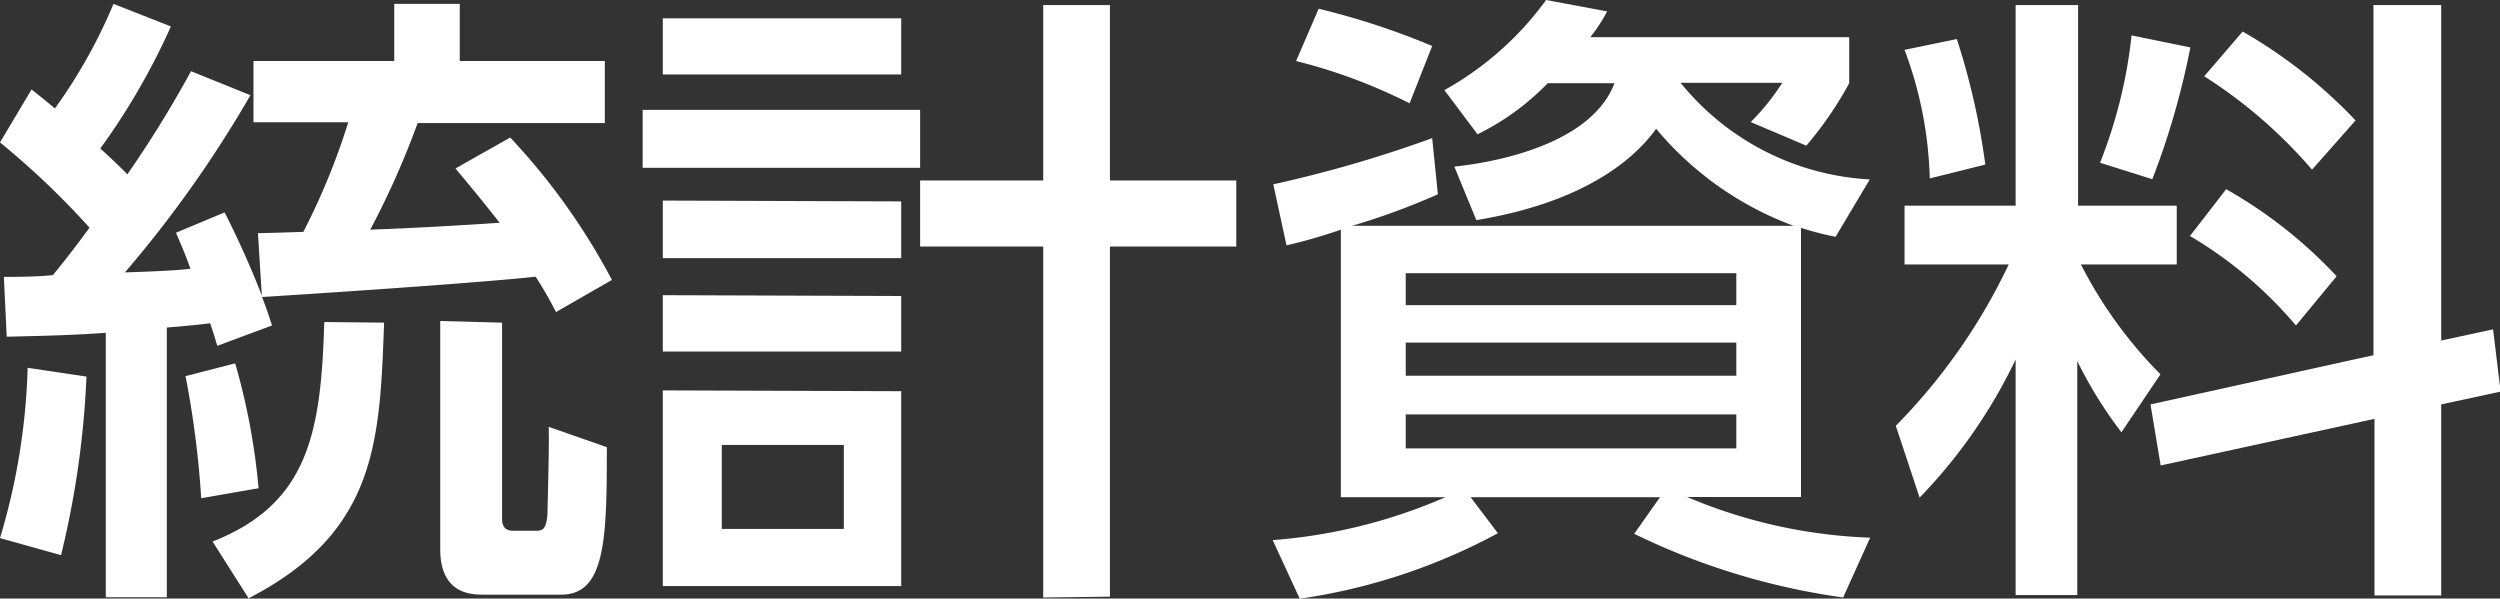
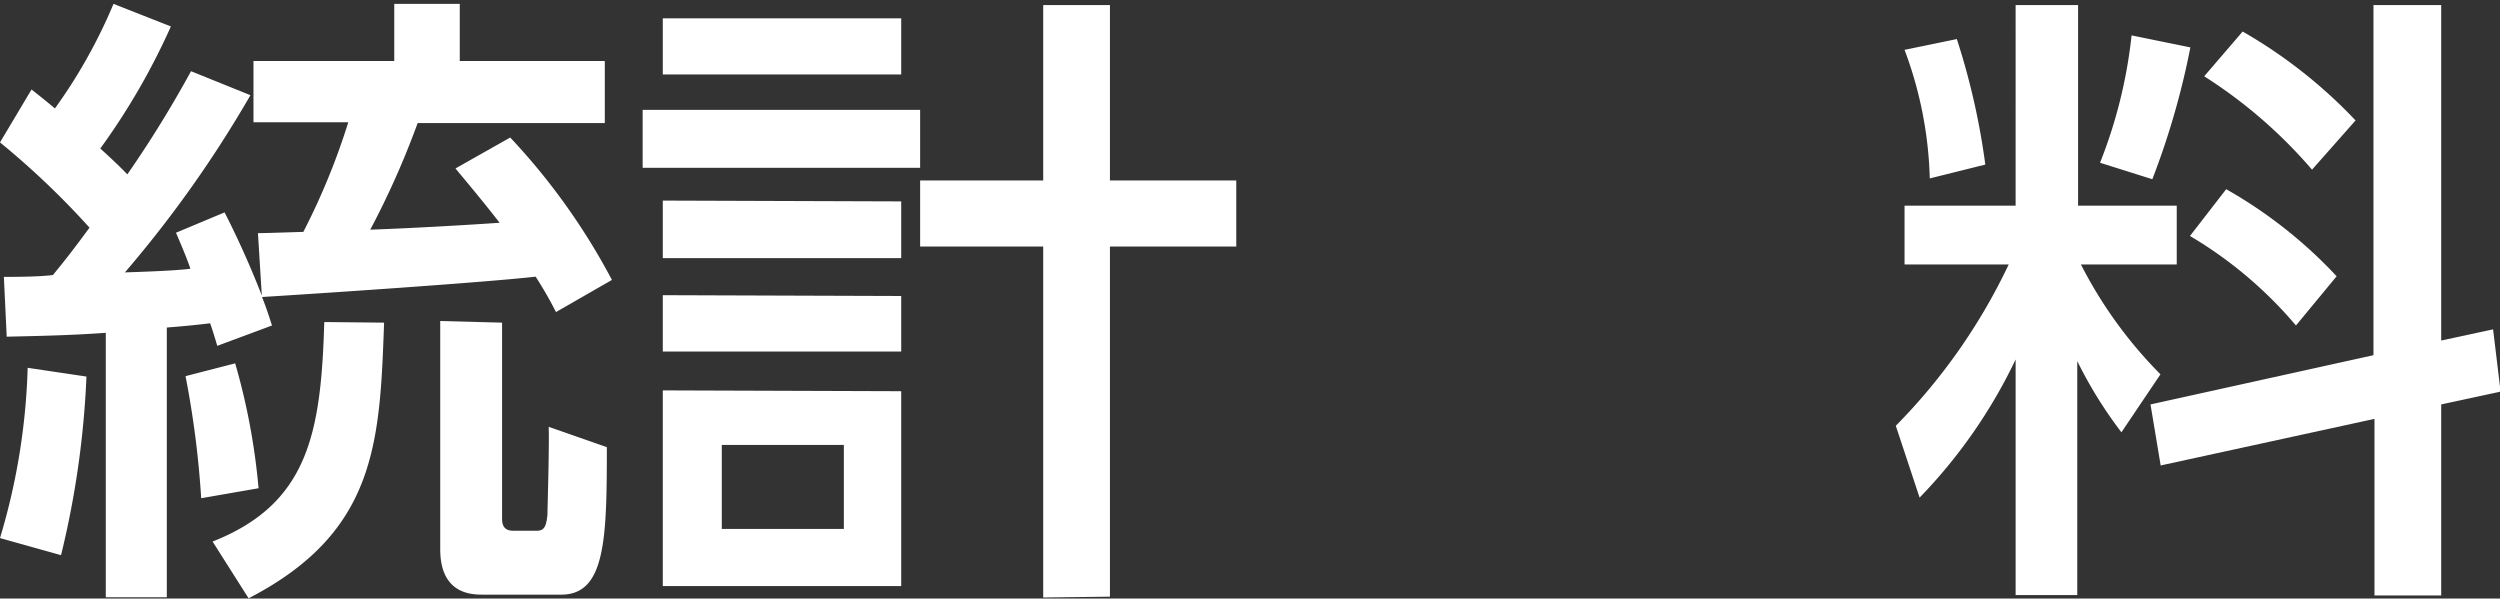
<svg xmlns="http://www.w3.org/2000/svg" viewBox="0 0 122.89 29.42">
  <rect x="0" y="0" width="122.89" height="29.42" fill="#333333" stroke="none" />
  <defs>
    <style>.cls-1{fill:#fff;}</style>
  </defs>
  <g id="レイヤー_2" data-name="レイヤー 2">
    <g id="レイヤー_1-2" data-name="レイヤー 1">
      <path class="cls-1" d="M.19,13.61c.49,0,1.7,0,2.41-.09.41-.5.87-1.06,1.8-2.33A40.06,40.06,0,0,0,0,7L1.55,4.4c.56.44.74.59,1.15.93A25.82,25.82,0,0,0,5.58.19L8.4,1.3a33.31,33.31,0,0,1-3.47,6c.68.62,1,.93,1.33,1.27A55.58,55.58,0,0,0,9.39,3.5l2.92,1.18a57.42,57.42,0,0,1-6.17,8.71c1.89-.06,2.76-.12,3.22-.18-.18-.53-.43-1.12-.71-1.77l2.39-1a44,44,0,0,1,1.83,4.09l-.19-3.07c.44,0,2.05-.06,2.23-.06a33.56,33.56,0,0,0,2.21-5.39H12.46V3h6.92V.19H22.6V3h7.13V6.05h-9.2a41.41,41.41,0,0,1-2.33,5.24c2-.07,4.62-.22,6.36-.34-1-1.28-1.62-2-2.17-2.67l2.69-1.52a32.06,32.06,0,0,1,5,7l-2.75,1.58a19.21,19.21,0,0,0-1-1.74c-2.51.28-9.92.78-13.45,1,.15.38.25.65.49,1.4l-2.69,1c-.1-.34-.22-.74-.35-1.11-.49.06-1,.12-2.13.21V29.36h-3v-13c-1.68.12-3.07.15-4.87.19Zm4.06,4.9A44.7,44.7,0,0,1,3,27.29L0,26.45a32.09,32.09,0,0,0,1.36-8.37Zm7.31-.65A32.34,32.34,0,0,1,12.71,24l-2.82.49a46.54,46.54,0,0,0-.77-6Zm7.32-2c-.21,5.89-.37,10.3-6.66,13.55l-1.77-2.79c4.71-1.86,5.33-5.33,5.49-10.79Zm5.8,0v9.64c0,.38.15.59.56.59h1.15c.4,0,.46-.28.52-.77,0-.28.1-3.57.06-4.34l2.86,1c0,4.49-.06,7.25-2.24,7.25H23.75c-.53,0-2.11,0-2.11-2.23V15.78Z" />
      <path class="cls-1" d="M45.23,5.4V8.25H31.59V5.4ZM44.3.9V3.66H32.58V.9Zm0,9v2.79H32.58V9.86Zm0,4.65v2.73H32.58V14.51Zm0,4.68v9.58H32.58V19.19Zm-2.82,2.64h-6V26h6Zm9.8,7.5V12.12H45.23V8.87h6.05V.25h3.28V8.87h6.21v3.25H54.56V29.33Z" />
-       <path class="cls-1" d="M65.91,11.29a25.8,25.8,0,0,1-2.67.77l-.65-3A61.45,61.45,0,0,0,70.4,6.79l.28,2.76a34,34,0,0,1-4.22,1.55H88.17a16,16,0,0,1-6.76-4.77c-.78,1.08-3,3.53-8.84,4.49L71.49,8.19c2.63-.28,6.82-1.31,7.87-4.1H76.08A12.36,12.36,0,0,1,72.63,6.6L71,4.43A15.48,15.48,0,0,0,76,0l3,.56a7.77,7.77,0,0,1-.83,1.27H90.9V4.09a17.66,17.66,0,0,1-2.11,3.07L86.06,6a11.51,11.51,0,0,0,1.55-1.93h-5a12.86,12.86,0,0,0,9.3,4.75l-1.68,2.82a14.88,14.88,0,0,1-1.7-.44V24.43H82.93a25.3,25.3,0,0,0,9,2l-1.33,2.94a34.11,34.11,0,0,1-10.27-3.13l1.27-1.8H72.29l1.34,1.77a29.19,29.19,0,0,1-9.74,3.22l-1.33-2.88a26.17,26.17,0,0,0,8.49-2.11H65.91ZM64.82.43A36.53,36.53,0,0,1,70.4,2.26L69.29,5.08A26.44,26.44,0,0,0,63.71,3ZM69.1,15H85.35V13.43H69.1Zm0,3.47H85.35V16.84H69.1Zm0,3.57H85.35V20.37H69.1Z" />
      <path class="cls-1" d="M99.08,17.67a25.48,25.48,0,0,1-4.72,6.79l-1.17-3.53A28.89,28.89,0,0,0,98.74,13H93.62V10.11h5.46V.25h3.07v9.86H107V13h-4.71a21.56,21.56,0,0,0,3.91,5.4l-1.92,2.85a21.19,21.19,0,0,1-2.17-3.5v11.5H99.08ZM96.19,1.92a34.79,34.79,0,0,1,1.4,6.17l-2.73.68a19.37,19.37,0,0,0-1.24-6.32Zm11.48.41a38.45,38.45,0,0,1-1.87,6.48L103.23,8a23.84,23.84,0,0,0,1.55-6.26Zm9,15.13V.25H120V16.74l2.55-.55.37,3.06-2.92.63v9.39h-3.28V20.59l-10.51,2.29-.5-3ZM109.43,9.3a22.76,22.76,0,0,1,5.43,4.28l-2,2.42a20.37,20.37,0,0,0-5.21-4.4Zm.81-7.75a24.22,24.22,0,0,1,5.55,4.37l-2.14,2.42a23.8,23.8,0,0,0-5.3-4.59Z" />
    </g>
  </g>
</svg>